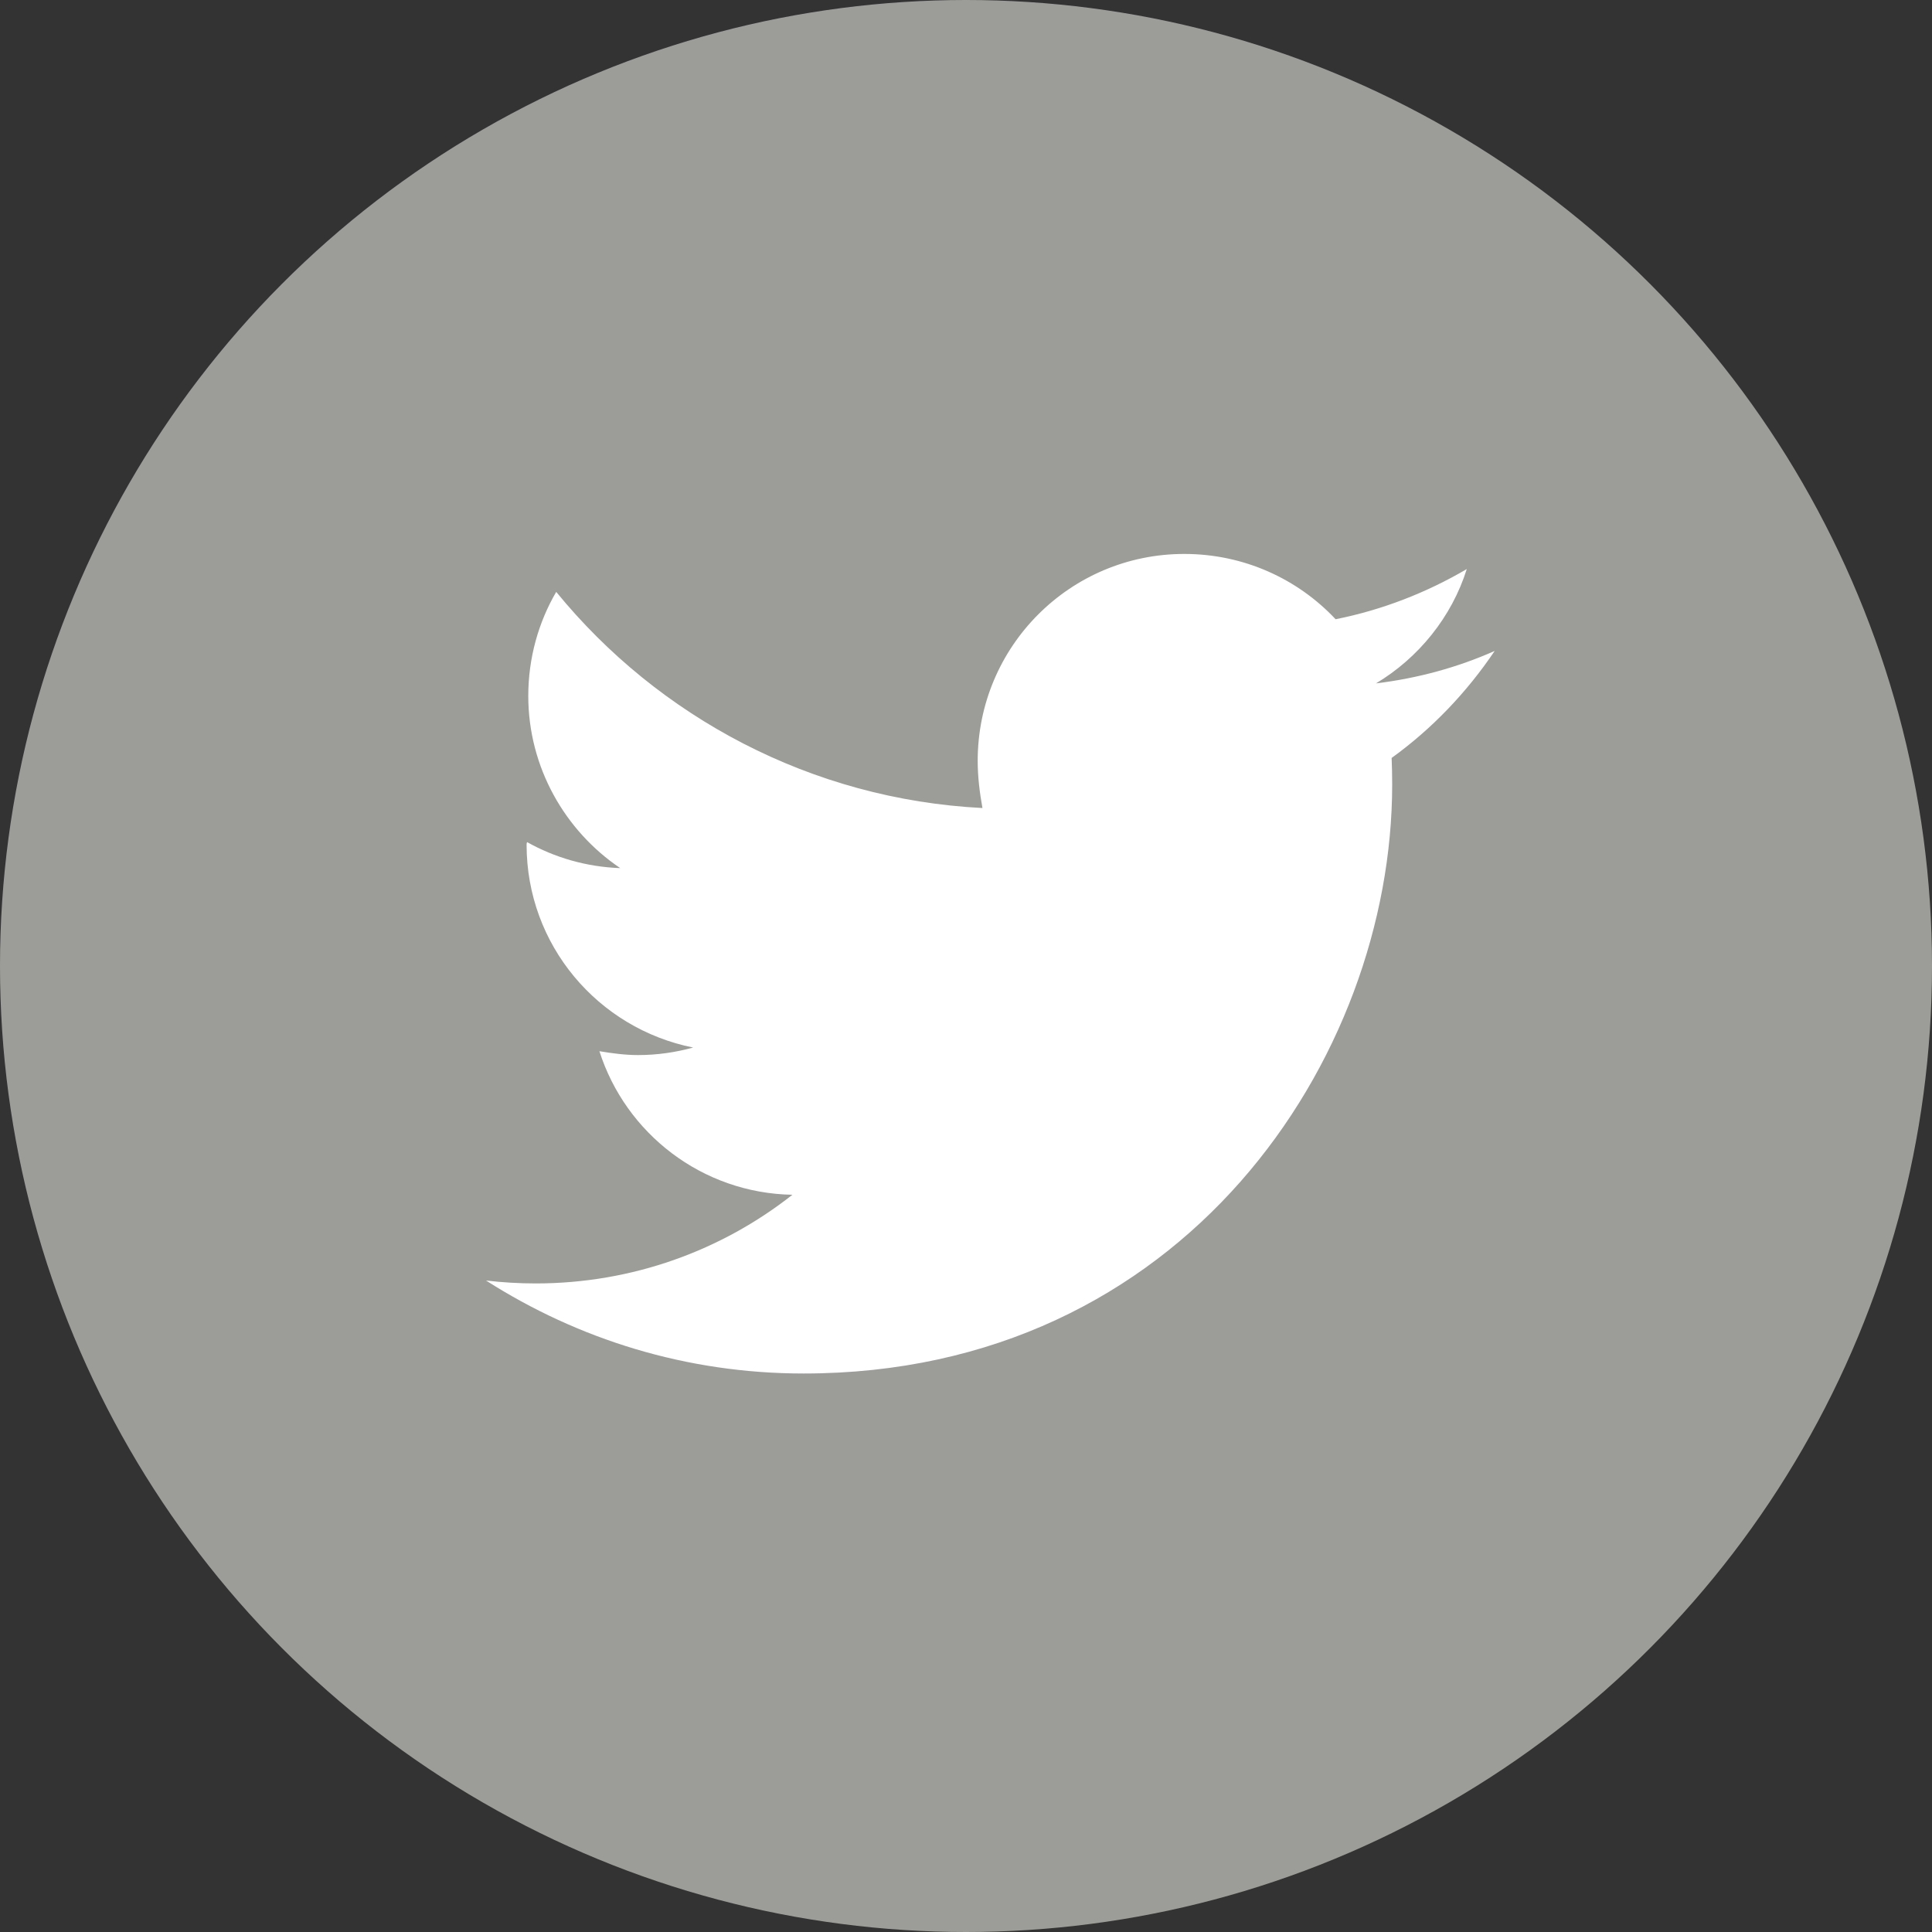
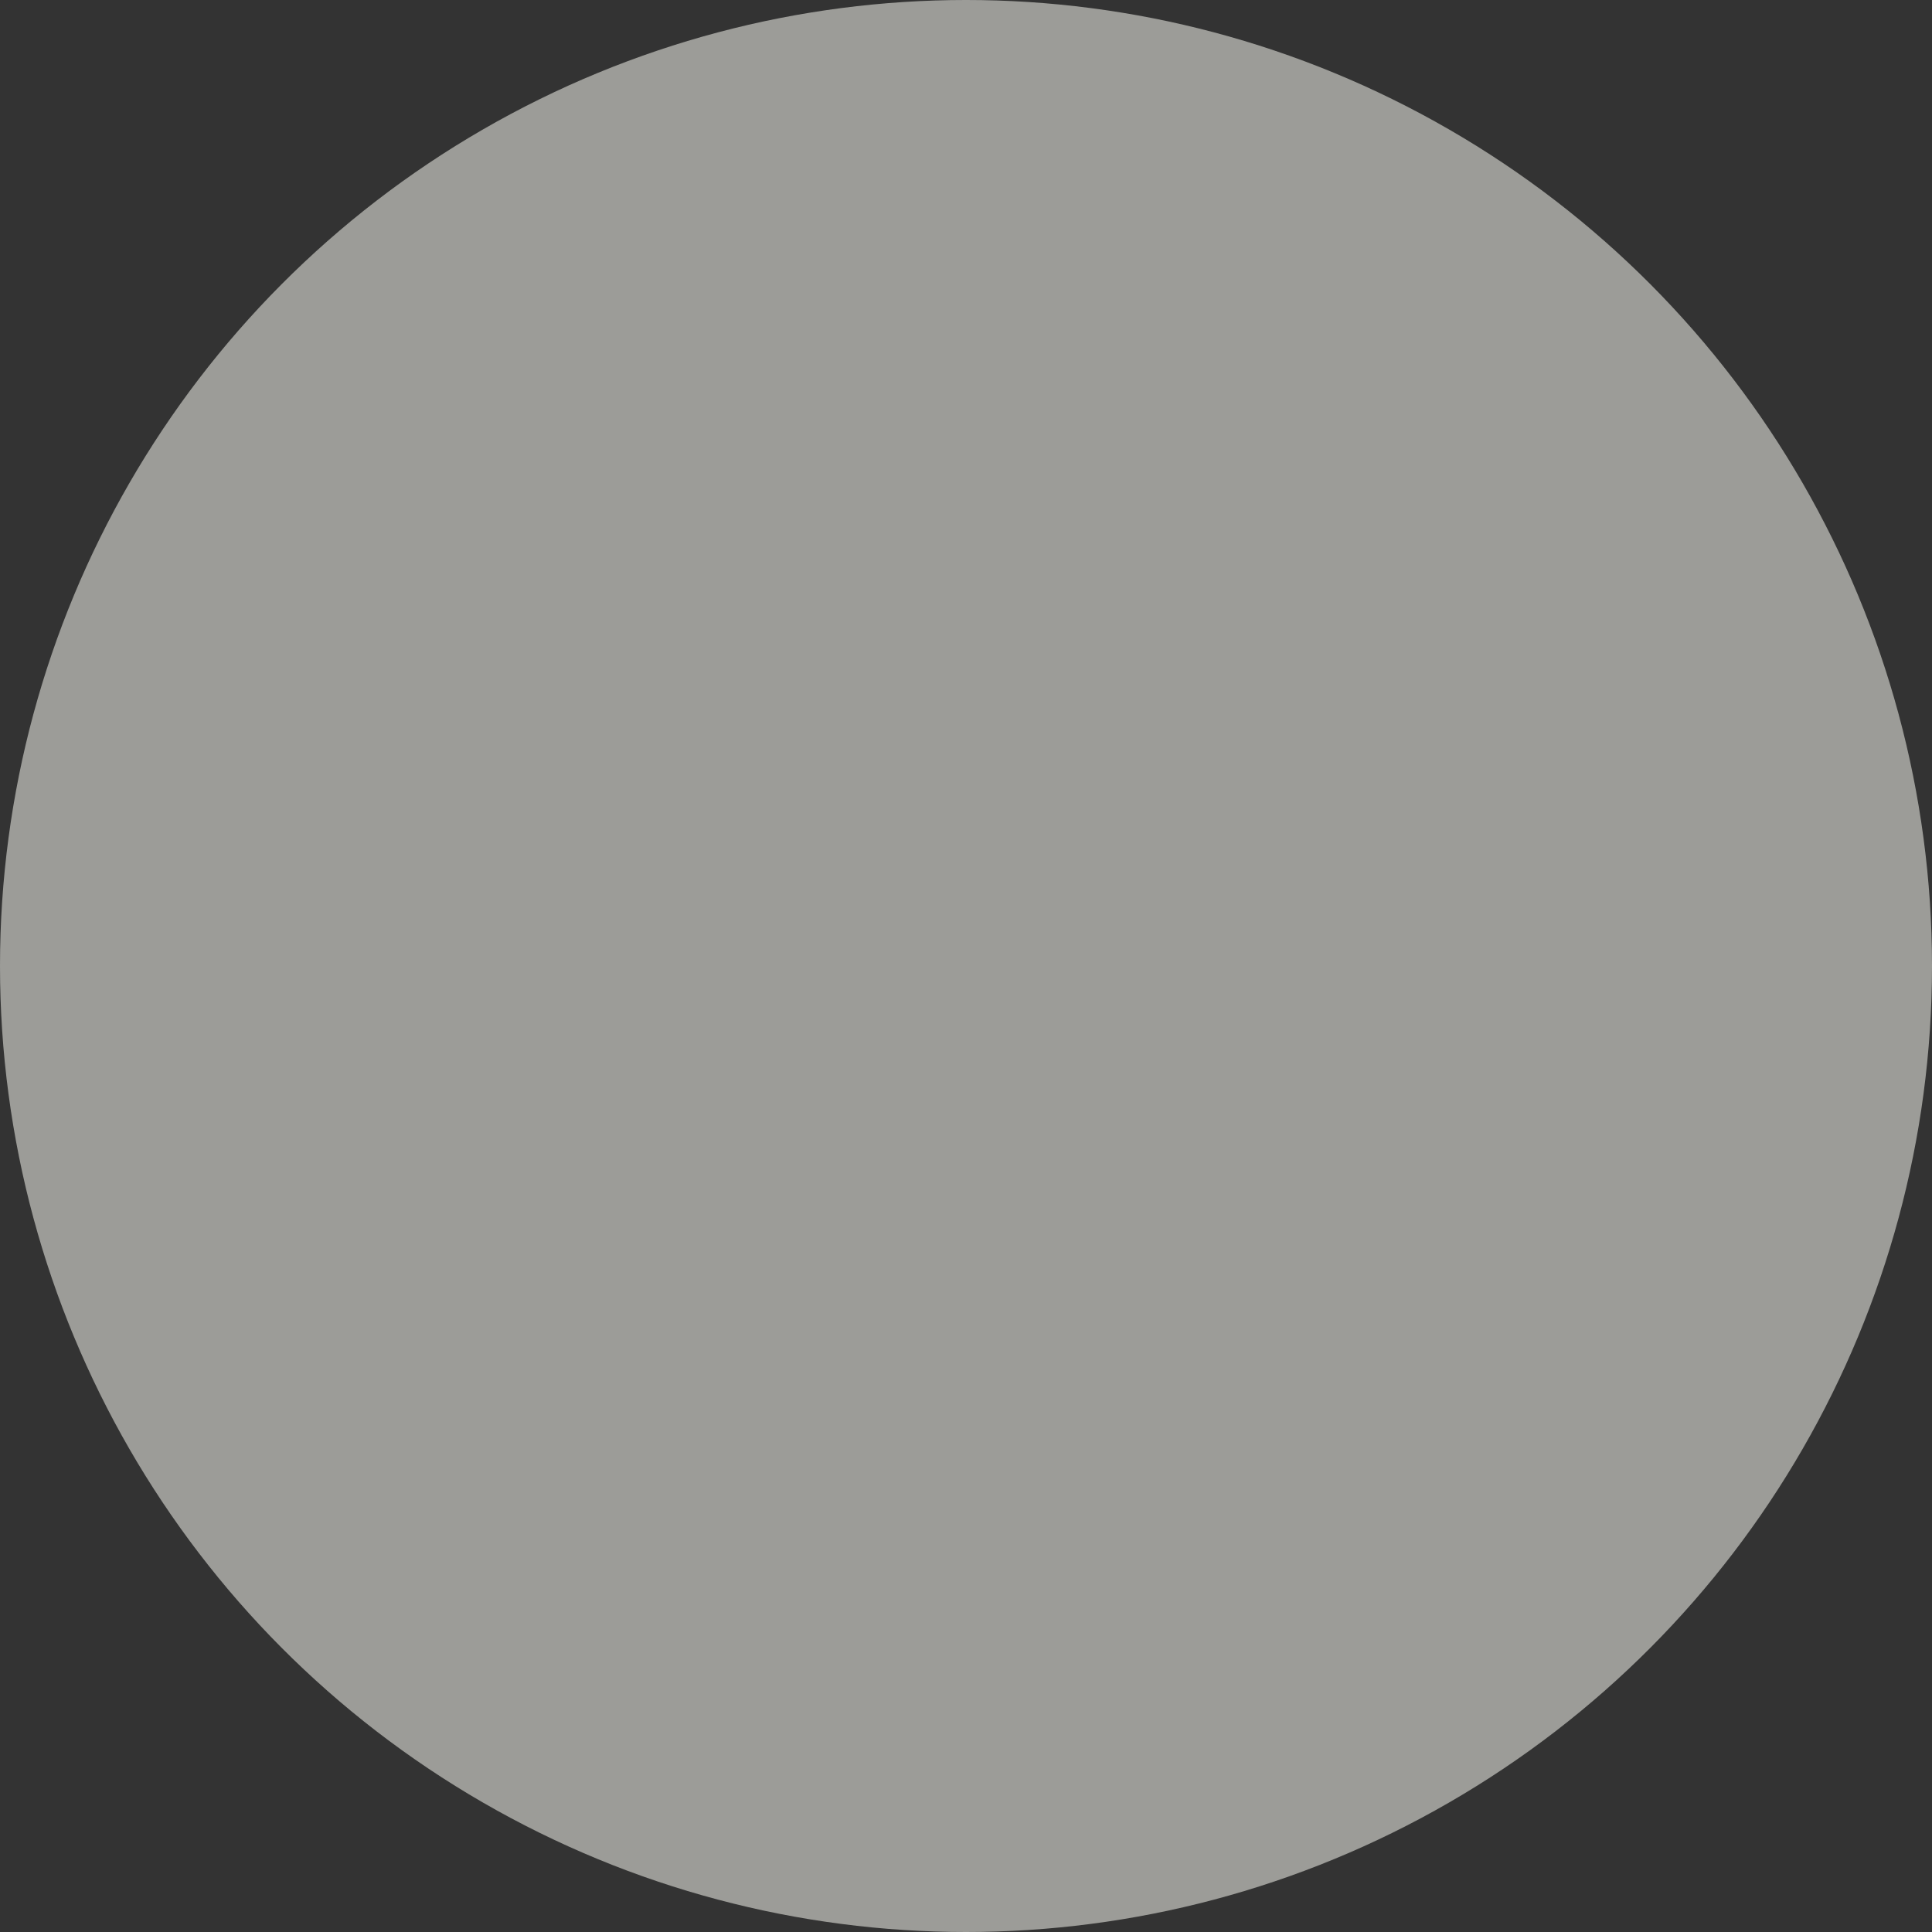
<svg xmlns="http://www.w3.org/2000/svg" version="1.1" id="Capa_1" x="0px" y="0px" width="39px" height="39px" viewBox="0 0 39 39" enable-background="new 0 0 39 39" xml:space="preserve">
  <rect x="0" y="0" width="39" height="39" fill="#333333" stroke="none" />
  <g>
    <circle opacity="0.8" fill="#B6B6B1" cx="19.5" cy="19.5" r="19.5" />
    <g>
-       <path fill="#FFFFFF" d="M30.172,13.14c-0.747,0.332-1.551,0.552-2.396,0.655c0.857-0.513,1.528-1.337,1.833-2.308    c-0.808,0.474-1.703,0.825-2.648,1.013c-0.763-0.813-1.85-1.318-3.055-1.318c-2.304,0-4.17,1.866-4.17,4.178    c0,0.326,0.041,0.646,0.096,0.951c-3.456-0.175-6.544-1.84-8.604-4.363c-0.357,0.611-0.564,1.334-0.564,2.1    c0,1.443,0.743,2.725,1.856,3.476C11.834,17.5,11.19,17.308,10.642,17c-0.012,0.017-0.012,0.035-0.012,0.052    c0,2.024,1.44,3.709,3.362,4.094c-0.354,0.097-0.723,0.152-1.112,0.152c-0.259,0-0.525-0.035-0.78-0.078    c0.529,1.659,2.071,2.866,3.896,2.898c-1.426,1.123-3.229,1.79-5.182,1.79c-0.333,0-0.675-0.02-1.003-0.059    c1.855,1.184,4.042,1.877,6.41,1.877c7.678,0,11.882-6.366,11.882-11.889c0-0.175-0.004-0.356-0.011-0.537    C28.907,14.712,29.609,13.976,30.172,13.14z" />
-     </g>
+       </g>
  </g>
</svg>